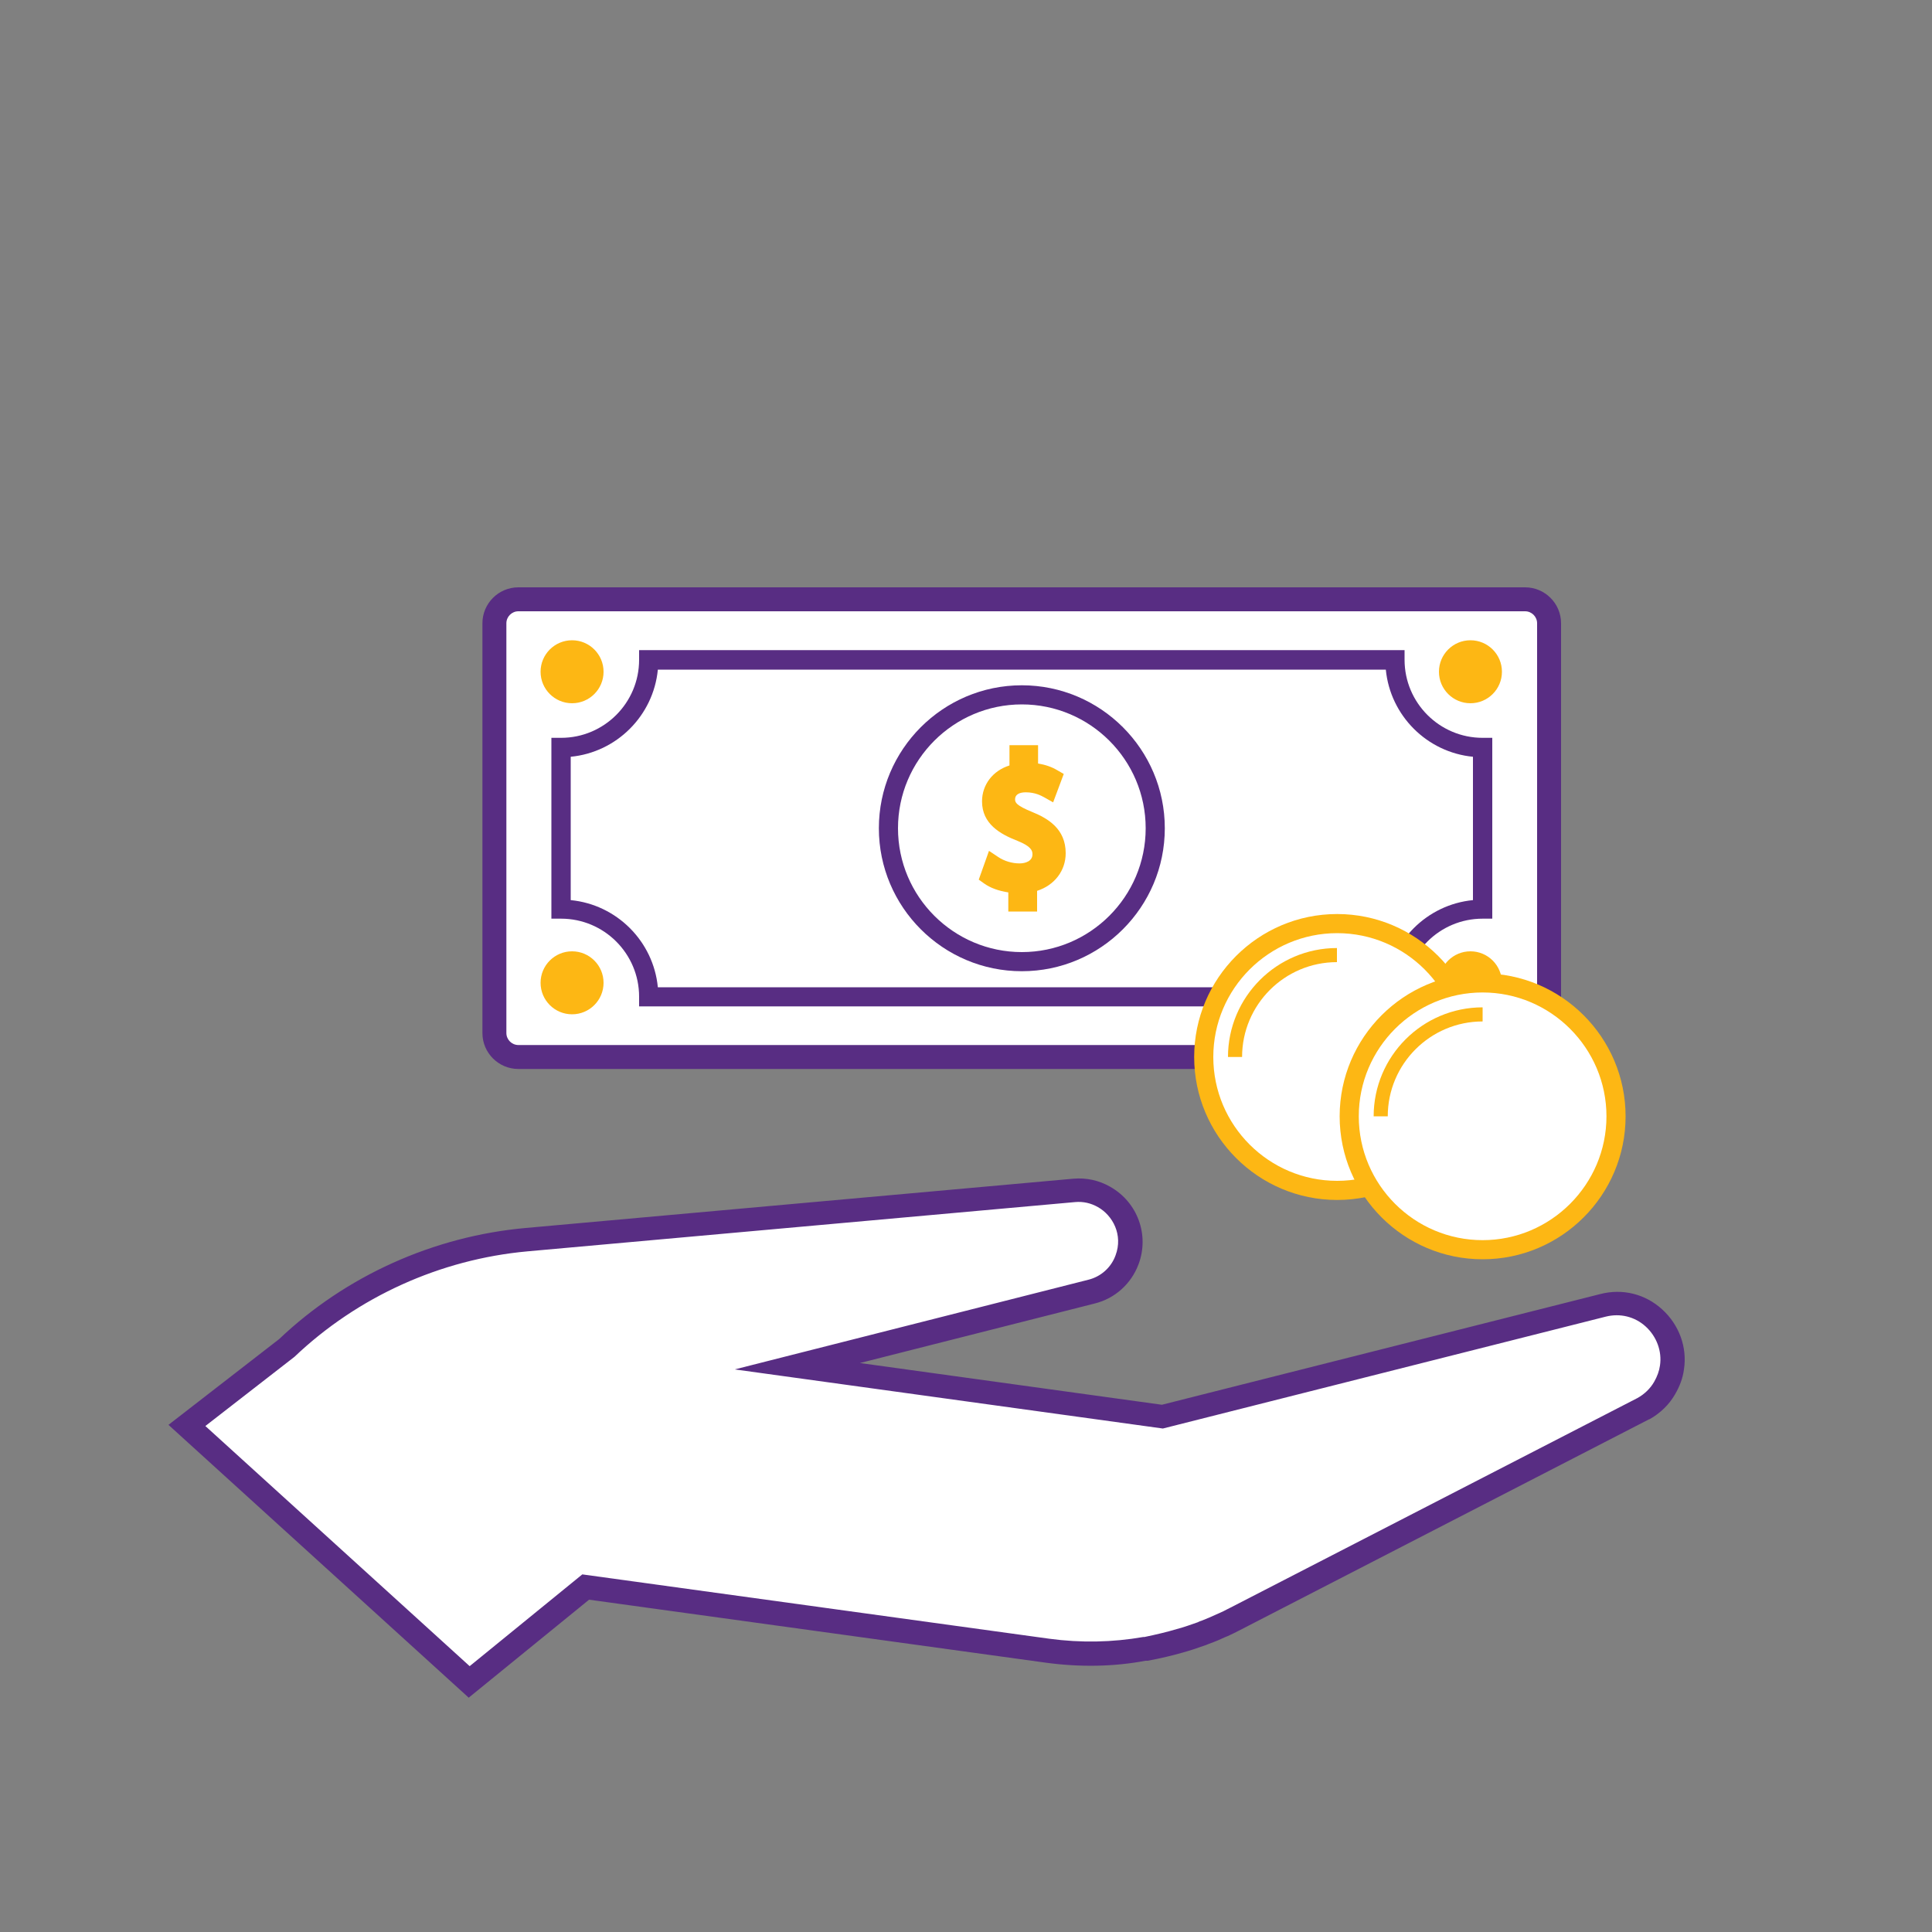
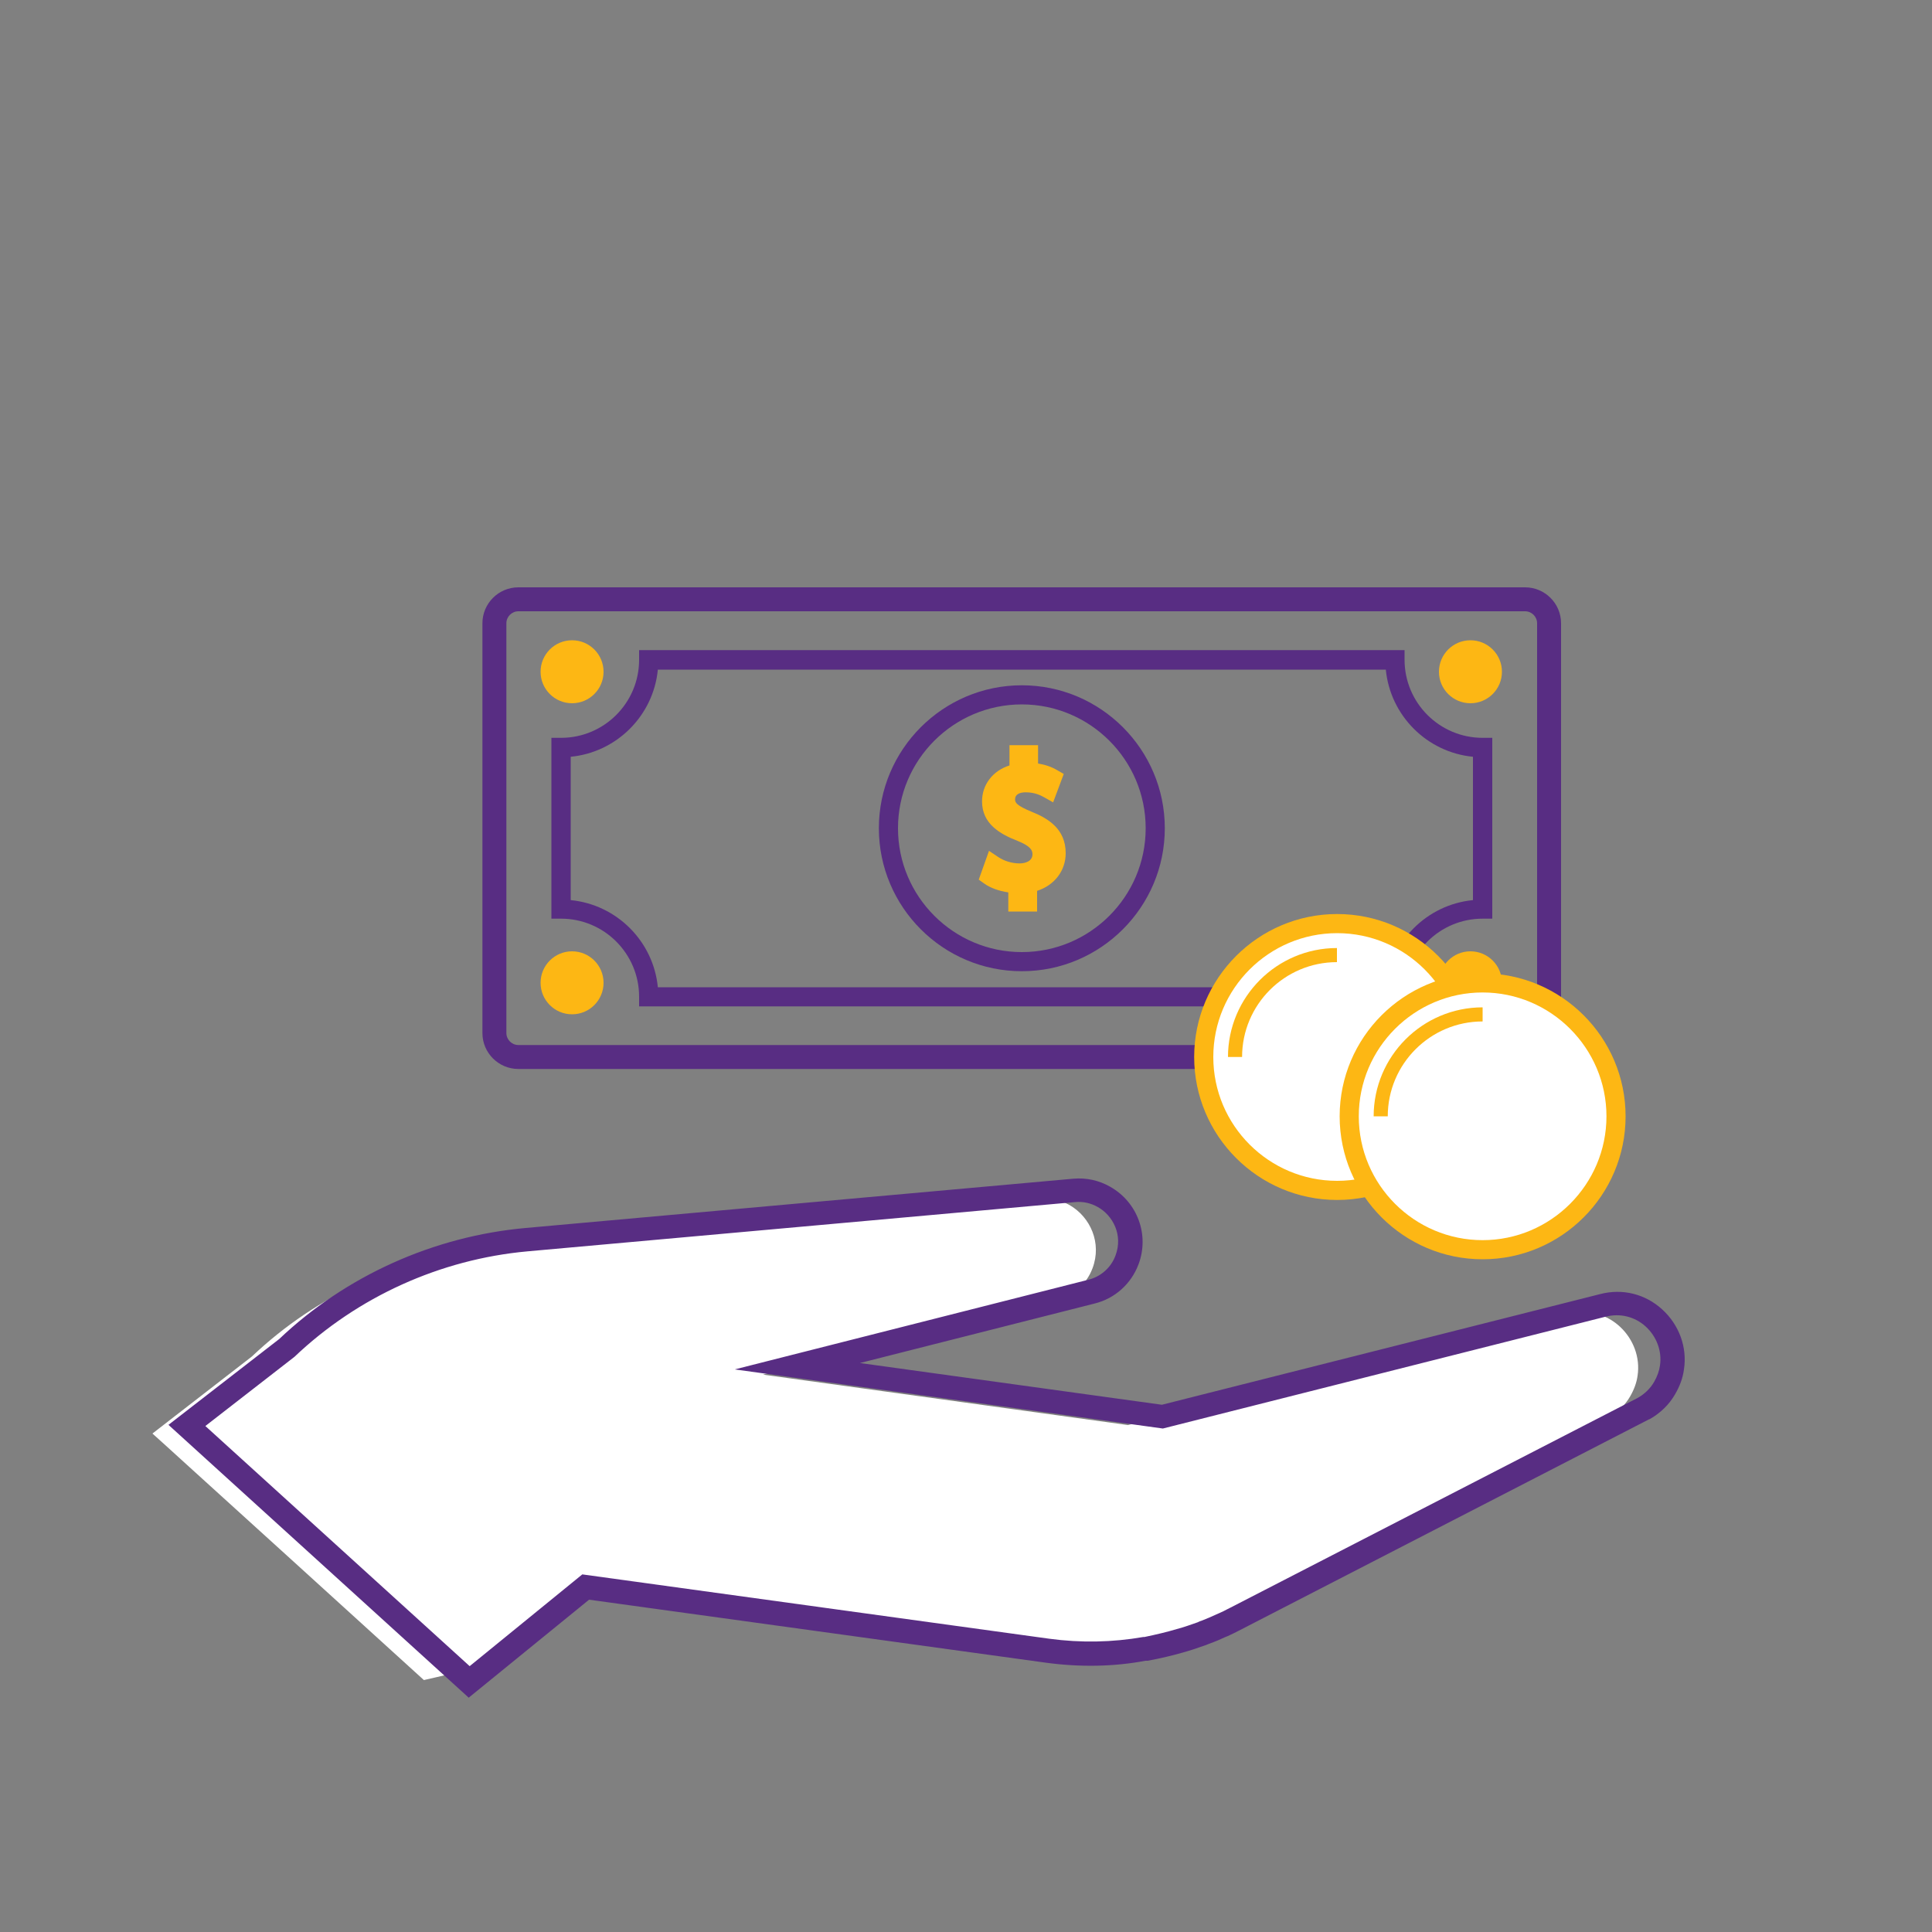
<svg xmlns="http://www.w3.org/2000/svg" id="Layer_1" viewBox="0 0 100 100">
  <rect x="0" y="0" width="100" height="100" fill="#808080" stroke="none" />
  <defs>
    <style>.cls-1{fill:#fff;}.cls-2{fill:#fdb714;}.cls-3{fill:#582d83;}</style>
  </defs>
  <g>
    <g>
-       <rect class="cls-1" x="25.6" y="31.02" width="54.59" height="23.69" rx="1.24" ry="1.24" />
      <path class="cls-3" d="M78.94,55.33H26.83c-1.02,0-1.86-.83-1.86-1.86v-21.21c0-1.02,.83-1.86,1.86-1.86h52.11c1.02,0,1.86,.83,1.86,1.86v21.21c0,1.02-.83,1.86-1.86,1.86ZM26.83,31.64c-.34,0-.62,.28-.62,.62v21.21c0,.34,.28,.62,.62,.62h52.11c.34,0,.62-.28,.62-.62v-21.21c0-.34-.28-.62-.62-.62H26.83Z" />
    </g>
    <path class="cls-3" d="M72.7,52.09H33.08v-.5c0-2.23-1.81-4.04-4.04-4.04h-.5v-9.36h.5c2.23,0,4.04-1.81,4.04-4.04v-.5h39.62v.5c0,2.23,1.81,4.04,4.04,4.04h.5v9.36h-.5c-2.23,0-4.04,1.81-4.04,4.04v.5Zm-38.65-.99h37.68c.23-2.38,2.13-4.28,4.51-4.51v-7.42c-2.38-.23-4.28-2.13-4.51-4.51H34.05c-.23,2.38-2.13,4.28-4.51,4.51v7.42c2.38,.23,4.28,2.13,4.51,4.51Z" />
    <path class="cls-3" d="M52.89,50.27c-4.08,0-7.4-3.32-7.4-7.4s3.32-7.4,7.4-7.4,7.4,3.32,7.4,7.4-3.32,7.4-7.4,7.4Zm0-13.81c-3.53,0-6.41,2.87-6.41,6.41s2.88,6.41,6.41,6.41,6.41-2.87,6.41-6.41-2.88-6.41-6.41-6.41Z" />
    <circle class="cls-2" cx="76.11" cy="34.77" r="1.63" />
    <circle class="cls-2" cx="76.11" cy="50.87" r="1.63" />
    <circle class="cls-2" cx="29.61" cy="34.77" r="1.63" />
    <circle class="cls-2" cx="29.61" cy="50.87" r="1.63" />
    <path class="cls-2" d="M52.19,47.17v-.98c-.48-.07-.93-.23-1.25-.46l-.28-.2,.53-1.49,.48,.32c.31,.21,.72,.33,1.1,.33,.31,0,.67-.12,.67-.47,0-.19-.06-.41-.78-.7-.9-.35-1.83-.88-1.83-2.04,0-.87,.56-1.59,1.42-1.86v-1.05h1.48v.95c.37,.06,.7,.17,1,.35l.33,.19-.55,1.47-.46-.26c-.15-.08-.46-.26-.96-.26-.35,0-.55,.13-.55,.36,0,.17,.06,.32,.89,.66,.81,.33,1.73,.87,1.73,2.13,0,.91-.58,1.66-1.48,1.95v1.07h-1.49Z" />
  </g>
  <g>
    <g>
      <circle class="cls-1" cx="69.21" cy="54.71" r="6.9" />
      <path class="cls-2" d="M69.21,62.11c-4.08,0-7.4-3.32-7.4-7.4s3.32-7.4,7.4-7.4,7.4,3.32,7.4,7.4-3.32,7.4-7.4,7.4Zm0-13.81c-3.53,0-6.41,2.87-6.41,6.41s2.88,6.41,6.41,6.41,6.41-2.88,6.41-6.41-2.87-6.41-6.41-6.41Z" />
    </g>
    <g>
      <path class="cls-1" d="M69.21,49.44c-2.91,0-5.28,2.36-5.28,5.28" />
      <path class="cls-2" d="M64.29,54.71h-.73c0-3.11,2.53-5.64,5.64-5.64v.73c-2.71,0-4.91,2.2-4.91,4.91Z" />
    </g>
  </g>
  <g>
    <g>
      <circle class="cls-1" cx="76.74" cy="57.78" r="6.9" />
      <path class="cls-2" d="M76.74,65.18c-4.08,0-7.4-3.32-7.4-7.4s3.32-7.4,7.4-7.4,7.4,3.32,7.4,7.4-3.32,7.4-7.4,7.4Zm0-13.81c-3.53,0-6.41,2.87-6.41,6.41s2.88,6.41,6.41,6.41,6.41-2.88,6.41-6.41-2.88-6.41-6.41-6.41Z" />
    </g>
    <g>
      <path class="cls-1" d="M76.74,52.5c-2.91,0-5.28,2.36-5.28,5.28" />
      <path class="cls-2" d="M71.83,57.78h-.73c0-3.11,2.53-5.64,5.64-5.64v.73c-2.71,0-4.91,2.2-4.91,4.91Z" />
    </g>
  </g>
  <g>
-     <path class="cls-1" d="M23.72,86.55l.57,.52,6.04-4.92,23.91,3.3c1.69,.23,3.4,.2,5.06-.1h.01c.6-.12,1.21-.25,1.79-.42h0c.19-.05,.39-.12,.58-.18,.01,0,.03-.01,.04-.01,.18-.06,.36-.13,.54-.19,.03-.02,.07-.04,.12-.05,.15-.05,.31-.12,.45-.18,.07-.03,.16-.07,.23-.11,.12-.05,.23-.1,.34-.15,.19-.08,.37-.18,.56-.27l21.05-10.83s.03-.02,.04-.03c.47-.25,.86-.62,1.12-1.08,.2-.35,.33-.7,.38-1.06,.29-1.91-1.47-3.74-3.57-3.21l-22.81,5.76-18.89-2.61,15.22-3.86c.85-.21,1.53-.82,1.84-1.65,.49-1.3-.11-2.64-1.18-3.26-.44-.25-.97-.39-1.55-.34l-28.35,2.55c-4.66,.42-9.04,2.4-12.43,5.62l-5.15,3.99,.71,.64,1.21,1.1,5.31,4.82,6.82,6.2Z" />
+     <path class="cls-1" d="M23.72,86.55l.57,.52,6.04-4.92,23.91,3.3c1.69,.23,3.4,.2,5.06-.1h.01h0c.19-.05,.39-.12,.58-.18,.01,0,.03-.01,.04-.01,.18-.06,.36-.13,.54-.19,.03-.02,.07-.04,.12-.05,.15-.05,.31-.12,.45-.18,.07-.03,.16-.07,.23-.11,.12-.05,.23-.1,.34-.15,.19-.08,.37-.18,.56-.27l21.05-10.83s.03-.02,.04-.03c.47-.25,.86-.62,1.12-1.08,.2-.35,.33-.7,.38-1.06,.29-1.91-1.47-3.74-3.57-3.21l-22.81,5.76-18.89-2.61,15.22-3.86c.85-.21,1.53-.82,1.84-1.65,.49-1.3-.11-2.64-1.18-3.26-.44-.25-.97-.39-1.55-.34l-28.35,2.55c-4.66,.42-9.04,2.4-12.43,5.62l-5.15,3.99,.71,.64,1.21,1.1,5.31,4.82,6.82,6.2Z" />
    <path class="cls-3" d="M24.27,87.88l-15.55-14.13,5.73-4.44c3.43-3.26,7.97-5.32,12.76-5.75l28.34-2.55c.67-.06,1.33,.08,1.92,.42,1.41,.8,2.03,2.49,1.46,4.01-.38,1.01-1.22,1.77-2.27,2.03l-12.15,3.08,15.63,2.16,22.69-5.73c1.16-.3,2.33,0,3.2,.79,.88,.8,1.31,1.96,1.13,3.12-.06,.44-.21,.85-.46,1.28-.31,.54-.77,.98-1.32,1.29h-.02s-21.27,10.96-21.27,10.96c-.15,.08-.3,.15-.45,.22-.05,.03-.13,.06-.21,.09l-.38,.17c-.16,.07-.33,.13-.49,.19l-.12,.05-.67,.23c-.18,.06-.36,.11-.53,.16-.55,.16-1.15,.3-1.83,.43h-.12c-1.63,.31-3.4,.34-5.16,.1l-23.64-3.26-6.24,5.08Zm-13.63-14.06l13.67,12.42,5.83-4.75,24.17,3.33c1.63,.22,3.27,.19,4.87-.09h.06c.62-.13,1.17-.26,1.67-.41,.19-.05,.38-.11,.56-.17l.52-.18c.06-.03,.14-.07,.22-.09,.08-.03,.23-.09,.37-.15l.38-.17c.05-.02,.11-.05,.16-.07,.16-.07,.28-.13,.41-.2l.14-.07,21.07-10.85c.37-.2,.68-.5,.88-.85,.16-.28,.26-.56,.3-.84,.11-.74-.17-1.5-.74-2.02-.56-.51-1.32-.7-2.07-.51l-22.92,5.79-22.16-3.06,18.3-4.64c.65-.16,1.18-.63,1.41-1.26,.4-1.07-.15-2.07-.91-2.5-.37-.21-.77-.3-1.19-.26l-28.34,2.55c-4.51,.41-8.79,2.35-12.06,5.46l-4.61,3.58Z" />
  </g>
</svg>